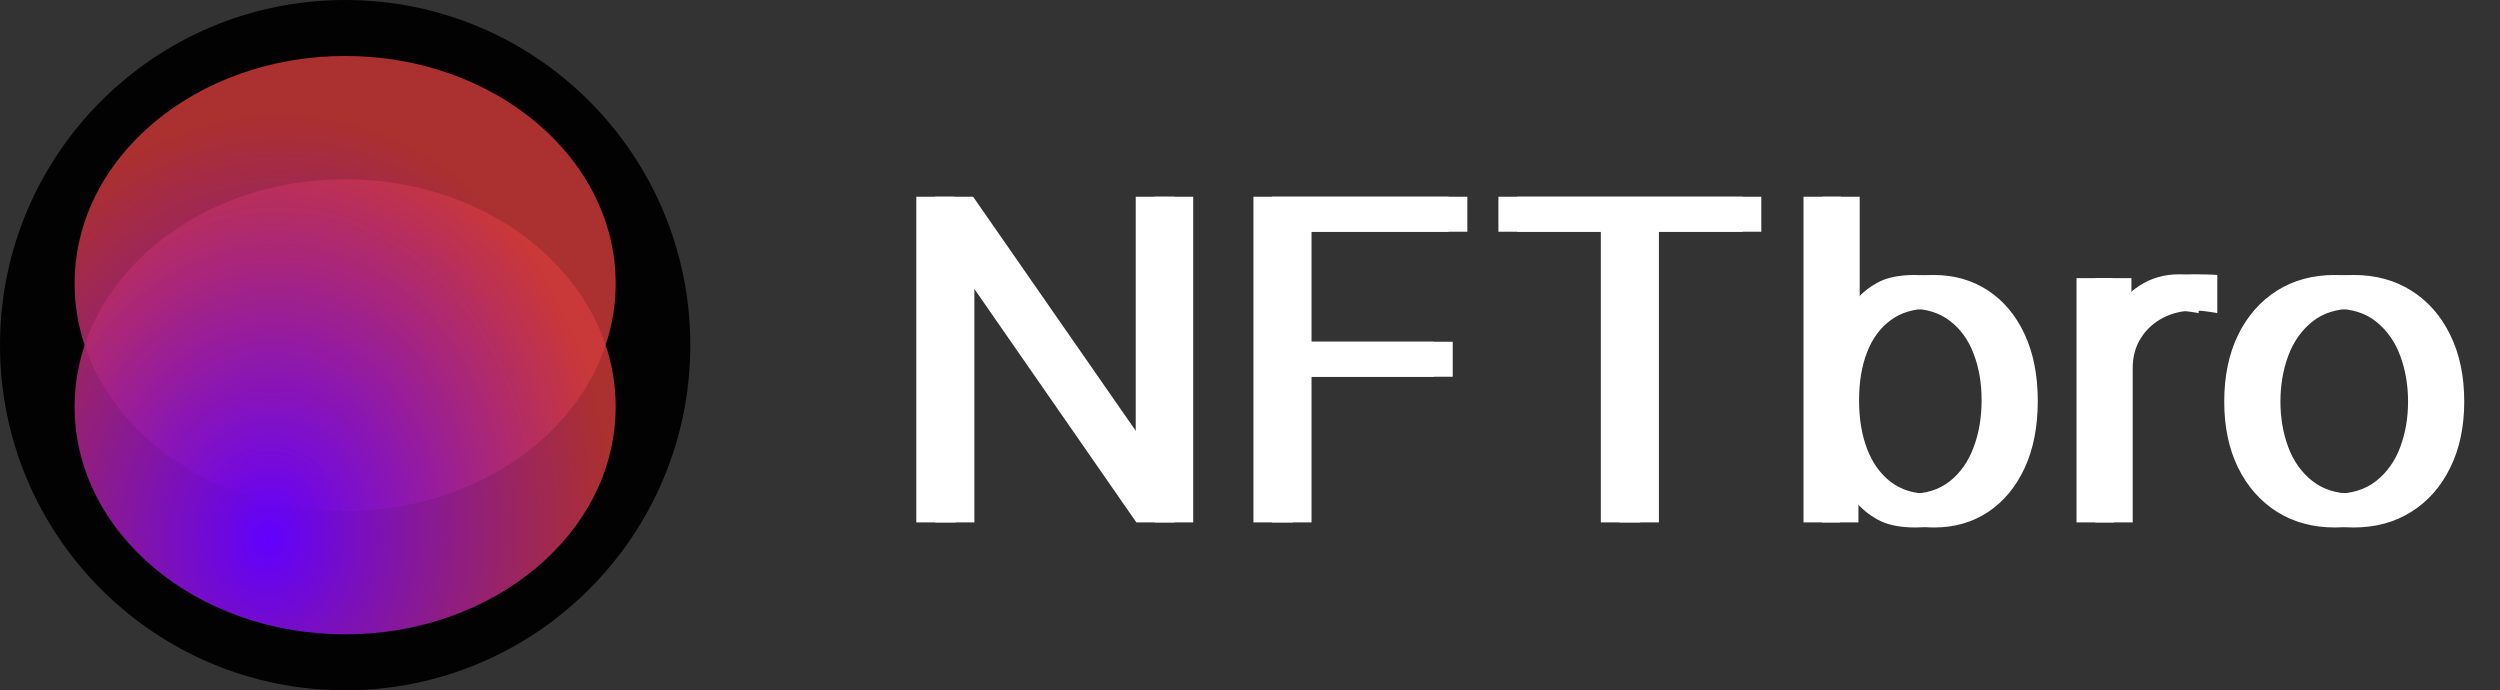
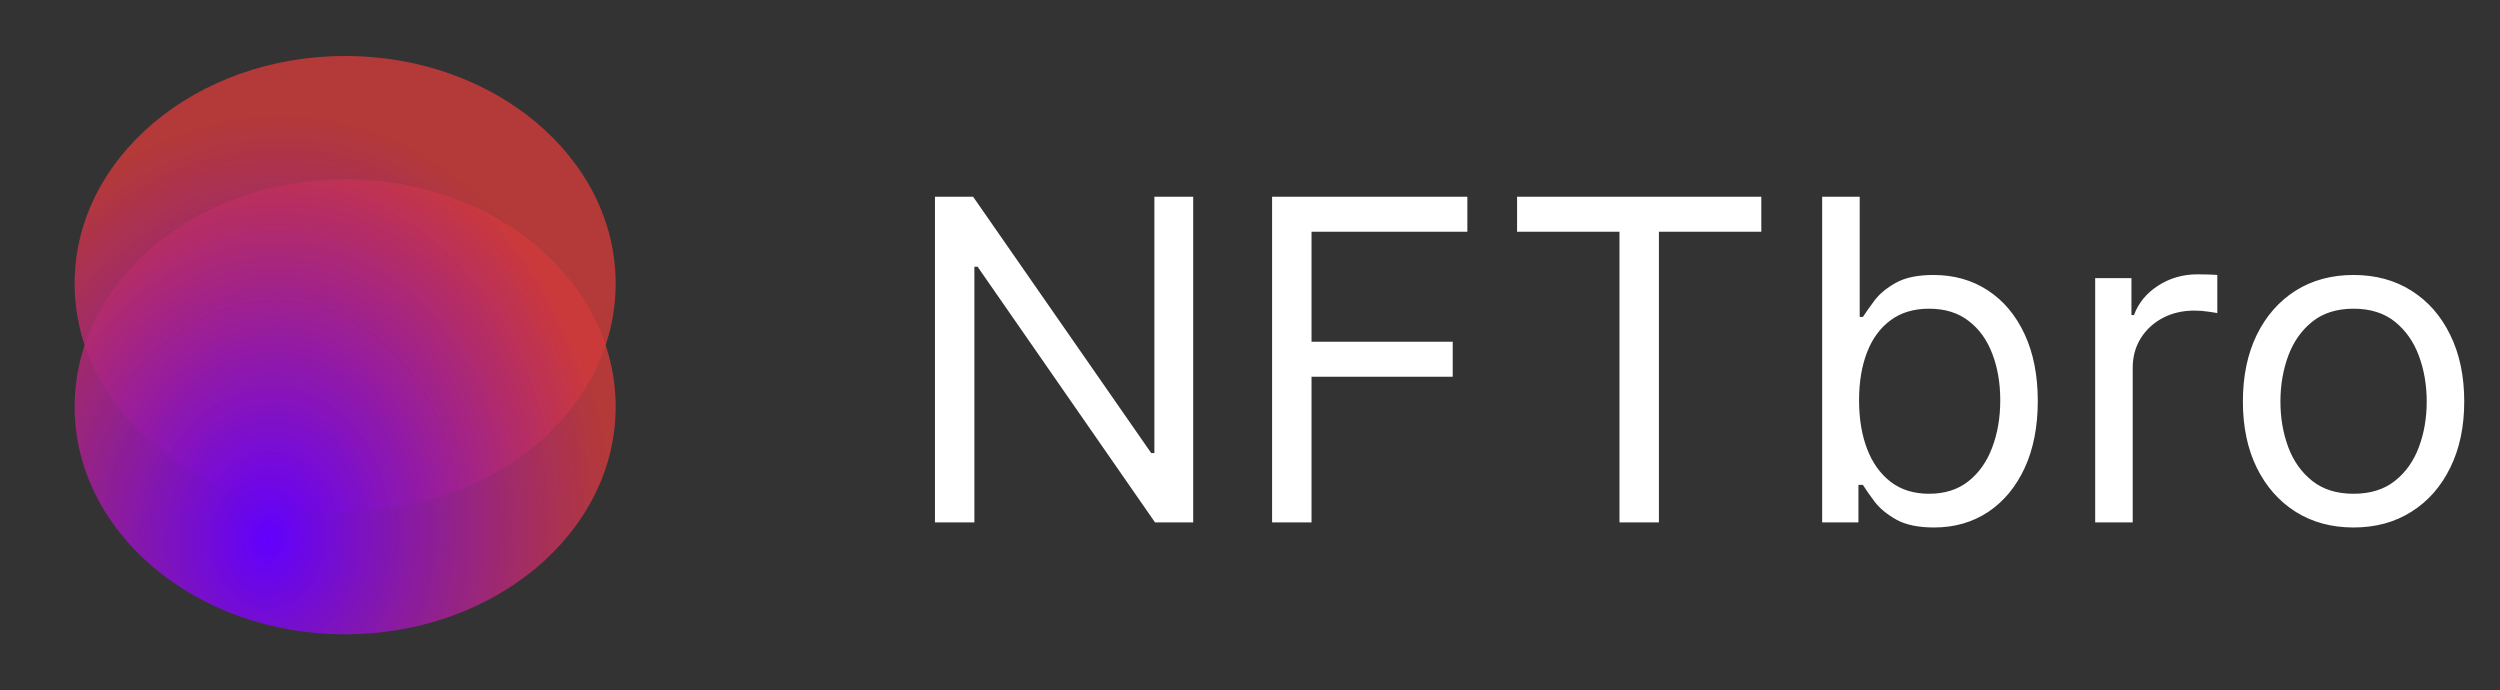
<svg xmlns="http://www.w3.org/2000/svg" width="134" height="37" viewBox="0 0 134 37" fill="none">
  <rect x="0" y="0" width="134" height="37" fill="#333333" stroke="none" />
  <path d="M63.955 10.546V28H61.909L52.398 14.296H52.227V28H50.114V10.546H52.159L61.705 24.284H61.875V10.546H63.955ZM68.184 28V10.546H78.65V12.421H70.298V18.318H77.866V20.193H70.298V28H68.184ZM81.315 12.421V10.546H94.406V12.421H88.918V28H86.804V12.421H81.315ZM97.668 28V10.546H99.68V16.989H99.85C99.998 16.761 100.202 16.472 100.464 16.119C100.731 15.761 101.112 15.443 101.606 15.165C102.106 14.881 102.782 14.739 103.634 14.739C104.737 14.739 105.708 15.014 106.549 15.565C107.39 16.116 108.046 16.898 108.518 17.909C108.989 18.921 109.225 20.114 109.225 21.489C109.225 22.875 108.989 24.077 108.518 25.094C108.046 26.105 107.393 26.889 106.558 27.446C105.722 27.997 104.759 28.273 103.668 28.273C102.827 28.273 102.154 28.134 101.648 27.855C101.143 27.571 100.754 27.25 100.481 26.892C100.208 26.528 99.998 26.227 99.85 25.989H99.612V28H97.668ZM99.646 21.454C99.646 22.443 99.79 23.315 100.08 24.071C100.37 24.821 100.793 25.409 101.35 25.835C101.907 26.256 102.589 26.466 103.396 26.466C104.237 26.466 104.938 26.244 105.501 25.801C106.069 25.352 106.495 24.75 106.779 23.994C107.069 23.233 107.214 22.386 107.214 21.454C107.214 20.534 107.072 19.704 106.788 18.966C106.509 18.222 106.086 17.634 105.518 17.202C104.955 16.764 104.248 16.546 103.396 16.546C102.577 16.546 101.89 16.753 101.333 17.168C100.776 17.577 100.356 18.151 100.072 18.889C99.788 19.622 99.646 20.477 99.646 21.454ZM112.302 28V14.909H114.245V16.886H114.381C114.62 16.239 115.052 15.713 115.677 15.31C116.302 14.906 117.006 14.704 117.79 14.704C117.938 14.704 118.123 14.707 118.344 14.713C118.566 14.719 118.734 14.727 118.847 14.739V16.784C118.779 16.767 118.623 16.741 118.379 16.707C118.14 16.668 117.887 16.648 117.62 16.648C116.984 16.648 116.415 16.781 115.915 17.048C115.421 17.31 115.029 17.673 114.739 18.139C114.455 18.599 114.313 19.125 114.313 19.716V28H112.302ZM126.151 28.273C124.969 28.273 123.933 27.991 123.04 27.429C122.154 26.866 121.461 26.079 120.961 25.068C120.467 24.057 120.219 22.875 120.219 21.523C120.219 20.159 120.467 18.969 120.961 17.952C121.461 16.935 122.154 16.145 123.04 15.582C123.933 15.02 124.969 14.739 126.151 14.739C127.333 14.739 128.367 15.02 129.254 15.582C130.146 16.145 130.839 16.935 131.333 17.952C131.833 18.969 132.083 20.159 132.083 21.523C132.083 22.875 131.833 24.057 131.333 25.068C130.839 26.079 130.146 26.866 129.254 27.429C128.367 27.991 127.333 28.273 126.151 28.273ZM126.151 26.466C127.049 26.466 127.788 26.236 128.367 25.776C128.947 25.315 129.376 24.71 129.654 23.96C129.933 23.21 130.072 22.398 130.072 21.523C130.072 20.648 129.933 19.832 129.654 19.077C129.376 18.321 128.947 17.71 128.367 17.244C127.788 16.778 127.049 16.546 126.151 16.546C125.254 16.546 124.515 16.778 123.935 17.244C123.356 17.71 122.927 18.321 122.648 19.077C122.37 19.832 122.231 20.648 122.231 21.523C122.231 22.398 122.37 23.21 122.648 23.96C122.927 24.71 123.356 25.315 123.935 25.776C124.515 26.236 125.254 26.466 126.151 26.466Z" fill="white" />
-   <path d="M62.955 10.546V28H60.909L51.398 14.296H51.227V28H49.114V10.546H51.159L60.705 24.284H60.875V10.546H62.955ZM67.184 28V10.546H77.65V12.421H69.298V18.318H76.866V20.193H69.298V28H67.184ZM80.315 12.421V10.546H93.406V12.421H87.918V28H85.804V12.421H80.315ZM96.668 28V10.546H98.68V16.989H98.85C98.998 16.761 99.202 16.472 99.464 16.119C99.731 15.761 100.112 15.443 100.606 15.165C101.106 14.881 101.782 14.739 102.634 14.739C103.737 14.739 104.708 15.014 105.549 15.565C106.39 16.116 107.046 16.898 107.518 17.909C107.989 18.921 108.225 20.114 108.225 21.489C108.225 22.875 107.989 24.077 107.518 25.094C107.046 26.105 106.393 26.889 105.558 27.446C104.722 27.997 103.759 28.273 102.668 28.273C101.827 28.273 101.154 28.134 100.648 27.855C100.143 27.571 99.754 27.25 99.481 26.892C99.208 26.528 98.998 26.227 98.85 25.989H98.612V28H96.668ZM98.646 21.454C98.646 22.443 98.79 23.315 99.08 24.071C99.37 24.821 99.793 25.409 100.35 25.835C100.907 26.256 101.589 26.466 102.396 26.466C103.237 26.466 103.938 26.244 104.501 25.801C105.069 25.352 105.495 24.75 105.779 23.994C106.069 23.233 106.214 22.386 106.214 21.454C106.214 20.534 106.072 19.704 105.788 18.966C105.509 18.222 105.086 17.634 104.518 17.202C103.955 16.764 103.248 16.546 102.396 16.546C101.577 16.546 100.89 16.753 100.333 17.168C99.776 17.577 99.356 18.151 99.072 18.889C98.788 19.622 98.646 20.477 98.646 21.454ZM111.302 28V14.909H113.245V16.886H113.381C113.62 16.239 114.052 15.713 114.677 15.31C115.302 14.906 116.006 14.704 116.79 14.704C116.938 14.704 117.123 14.707 117.344 14.713C117.566 14.719 117.734 14.727 117.847 14.739V16.784C117.779 16.767 117.623 16.741 117.379 16.707C117.14 16.668 116.887 16.648 116.62 16.648C115.984 16.648 115.415 16.781 114.915 17.048C114.421 17.31 114.029 17.673 113.739 18.139C113.455 18.599 113.313 19.125 113.313 19.716V28H111.302ZM125.151 28.273C123.969 28.273 122.933 27.991 122.04 27.429C121.154 26.866 120.461 26.079 119.961 25.068C119.467 24.057 119.219 22.875 119.219 21.523C119.219 20.159 119.467 18.969 119.961 17.952C120.461 16.935 121.154 16.145 122.04 15.582C122.933 15.02 123.969 14.739 125.151 14.739C126.333 14.739 127.367 15.02 128.254 15.582C129.146 16.145 129.839 16.935 130.333 17.952C130.833 18.969 131.083 20.159 131.083 21.523C131.083 22.875 130.833 24.057 130.333 25.068C129.839 26.079 129.146 26.866 128.254 27.429C127.367 27.991 126.333 28.273 125.151 28.273ZM125.151 26.466C126.049 26.466 126.788 26.236 127.367 25.776C127.947 25.315 128.376 24.71 128.654 23.96C128.933 23.21 129.072 22.398 129.072 21.523C129.072 20.648 128.933 19.832 128.654 19.077C128.376 18.321 127.947 17.71 127.367 17.244C126.788 16.778 126.049 16.546 125.151 16.546C124.254 16.546 123.515 16.778 122.935 17.244C122.356 17.71 121.927 18.321 121.648 19.077C121.37 19.832 121.231 20.648 121.231 21.523C121.231 22.398 121.37 23.21 121.648 23.96C121.927 24.71 122.356 25.315 122.935 25.776C123.515 26.236 124.254 26.466 125.151 26.466Z" fill="white" />
-   <circle cx="18.5" cy="18.5" r="18.5" fill="#020202" />
  <path d="M33 21.803C33 28.539 26.508 34 18.5 34C10.492 34 4 28.539 4 21.803C4 15.067 10.492 9.607 18.5 9.607C26.508 9.607 33 15.067 33 21.803Z" fill="url(#paint0_radial_348_24)" />
  <path d="M33 15.197C33 21.933 26.508 27.393 18.5 27.393C10.492 27.393 4 21.933 4 15.197C4 8.461 10.492 3 18.5 3C26.508 3 33 8.461 33 15.197Z" fill="url(#paint1_radial_348_24)" />
  <defs>
    <radialGradient id="paint0_radial_348_24" cx="0" cy="0" r="1" gradientUnits="userSpaceOnUse" gradientTransform="translate(14.357 28.918) rotate(-84.784) scale(22.783 18.29)">
      <stop stop-color="#6100FF" />
      <stop offset="1" stop-color="#D03A3A" stop-opacity="0.82" />
    </radialGradient>
    <radialGradient id="paint1_radial_348_24" cx="0" cy="0" r="1" gradientUnits="userSpaceOnUse" gradientTransform="translate(14.357 28.918) rotate(-84.784) scale(22.783 18.29)">
      <stop stop-color="#6100FF" />
      <stop offset="1" stop-color="#D03A3A" stop-opacity="0.82" />
    </radialGradient>
  </defs>
</svg>